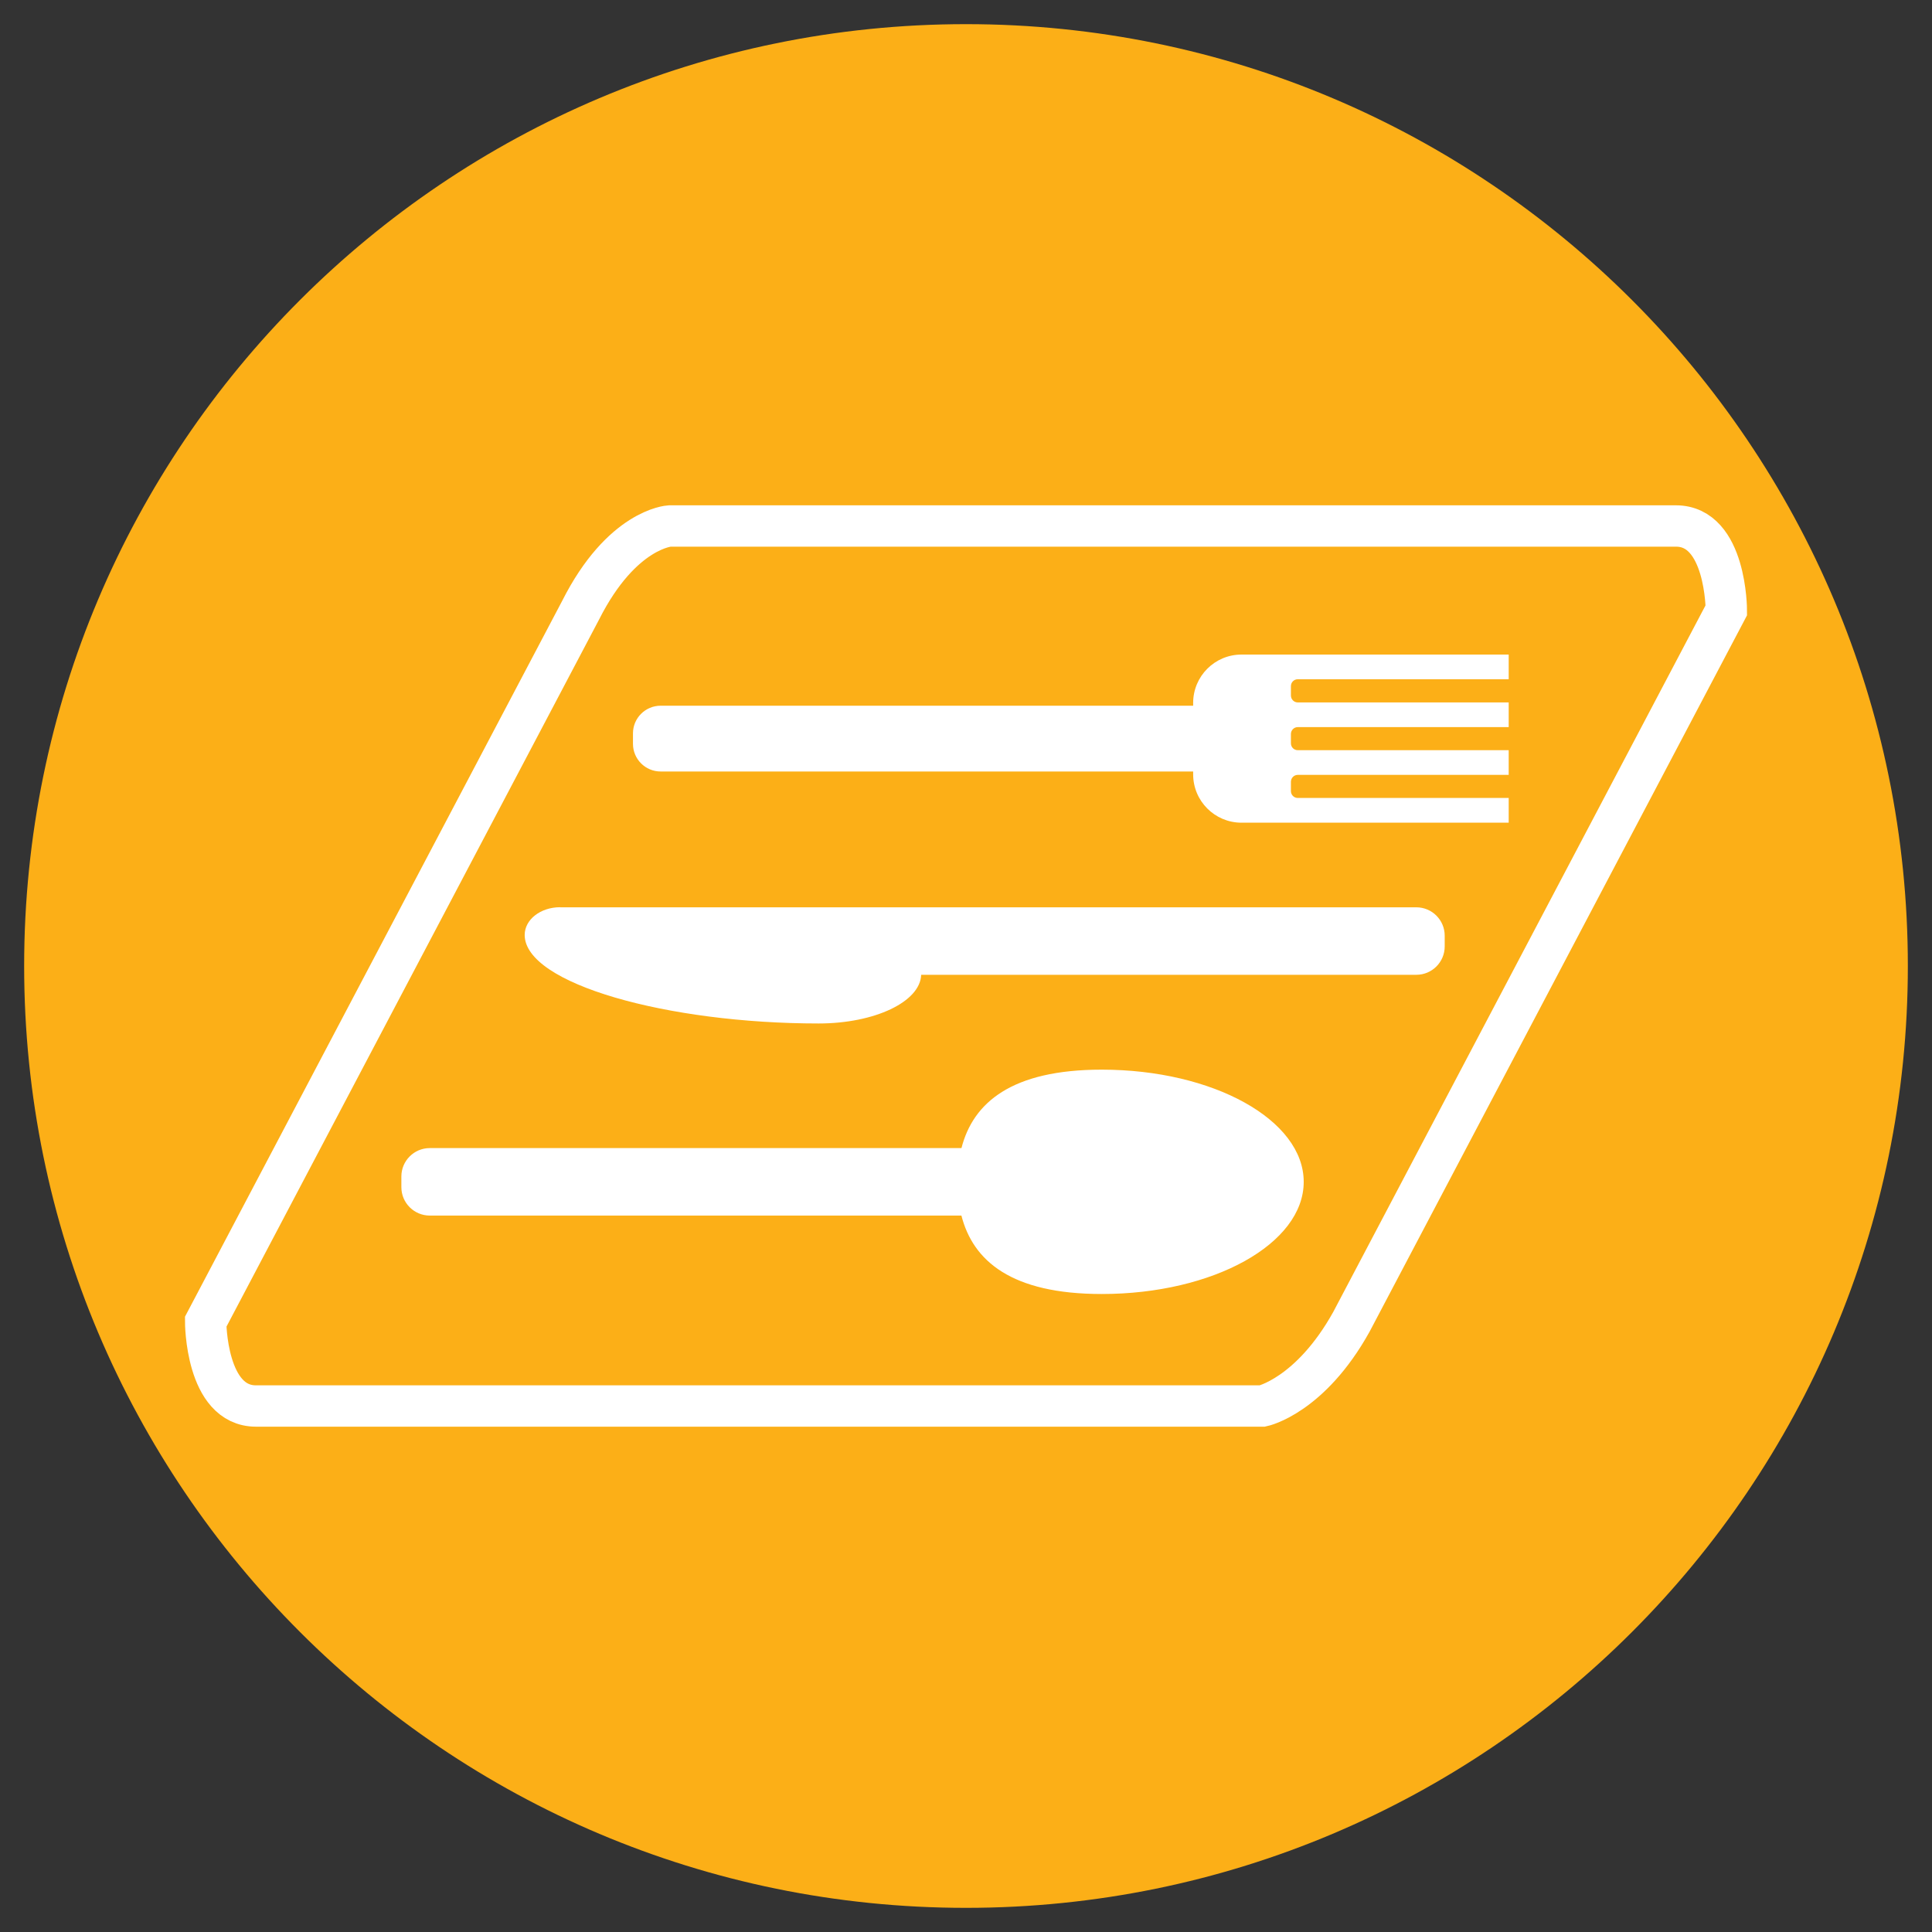
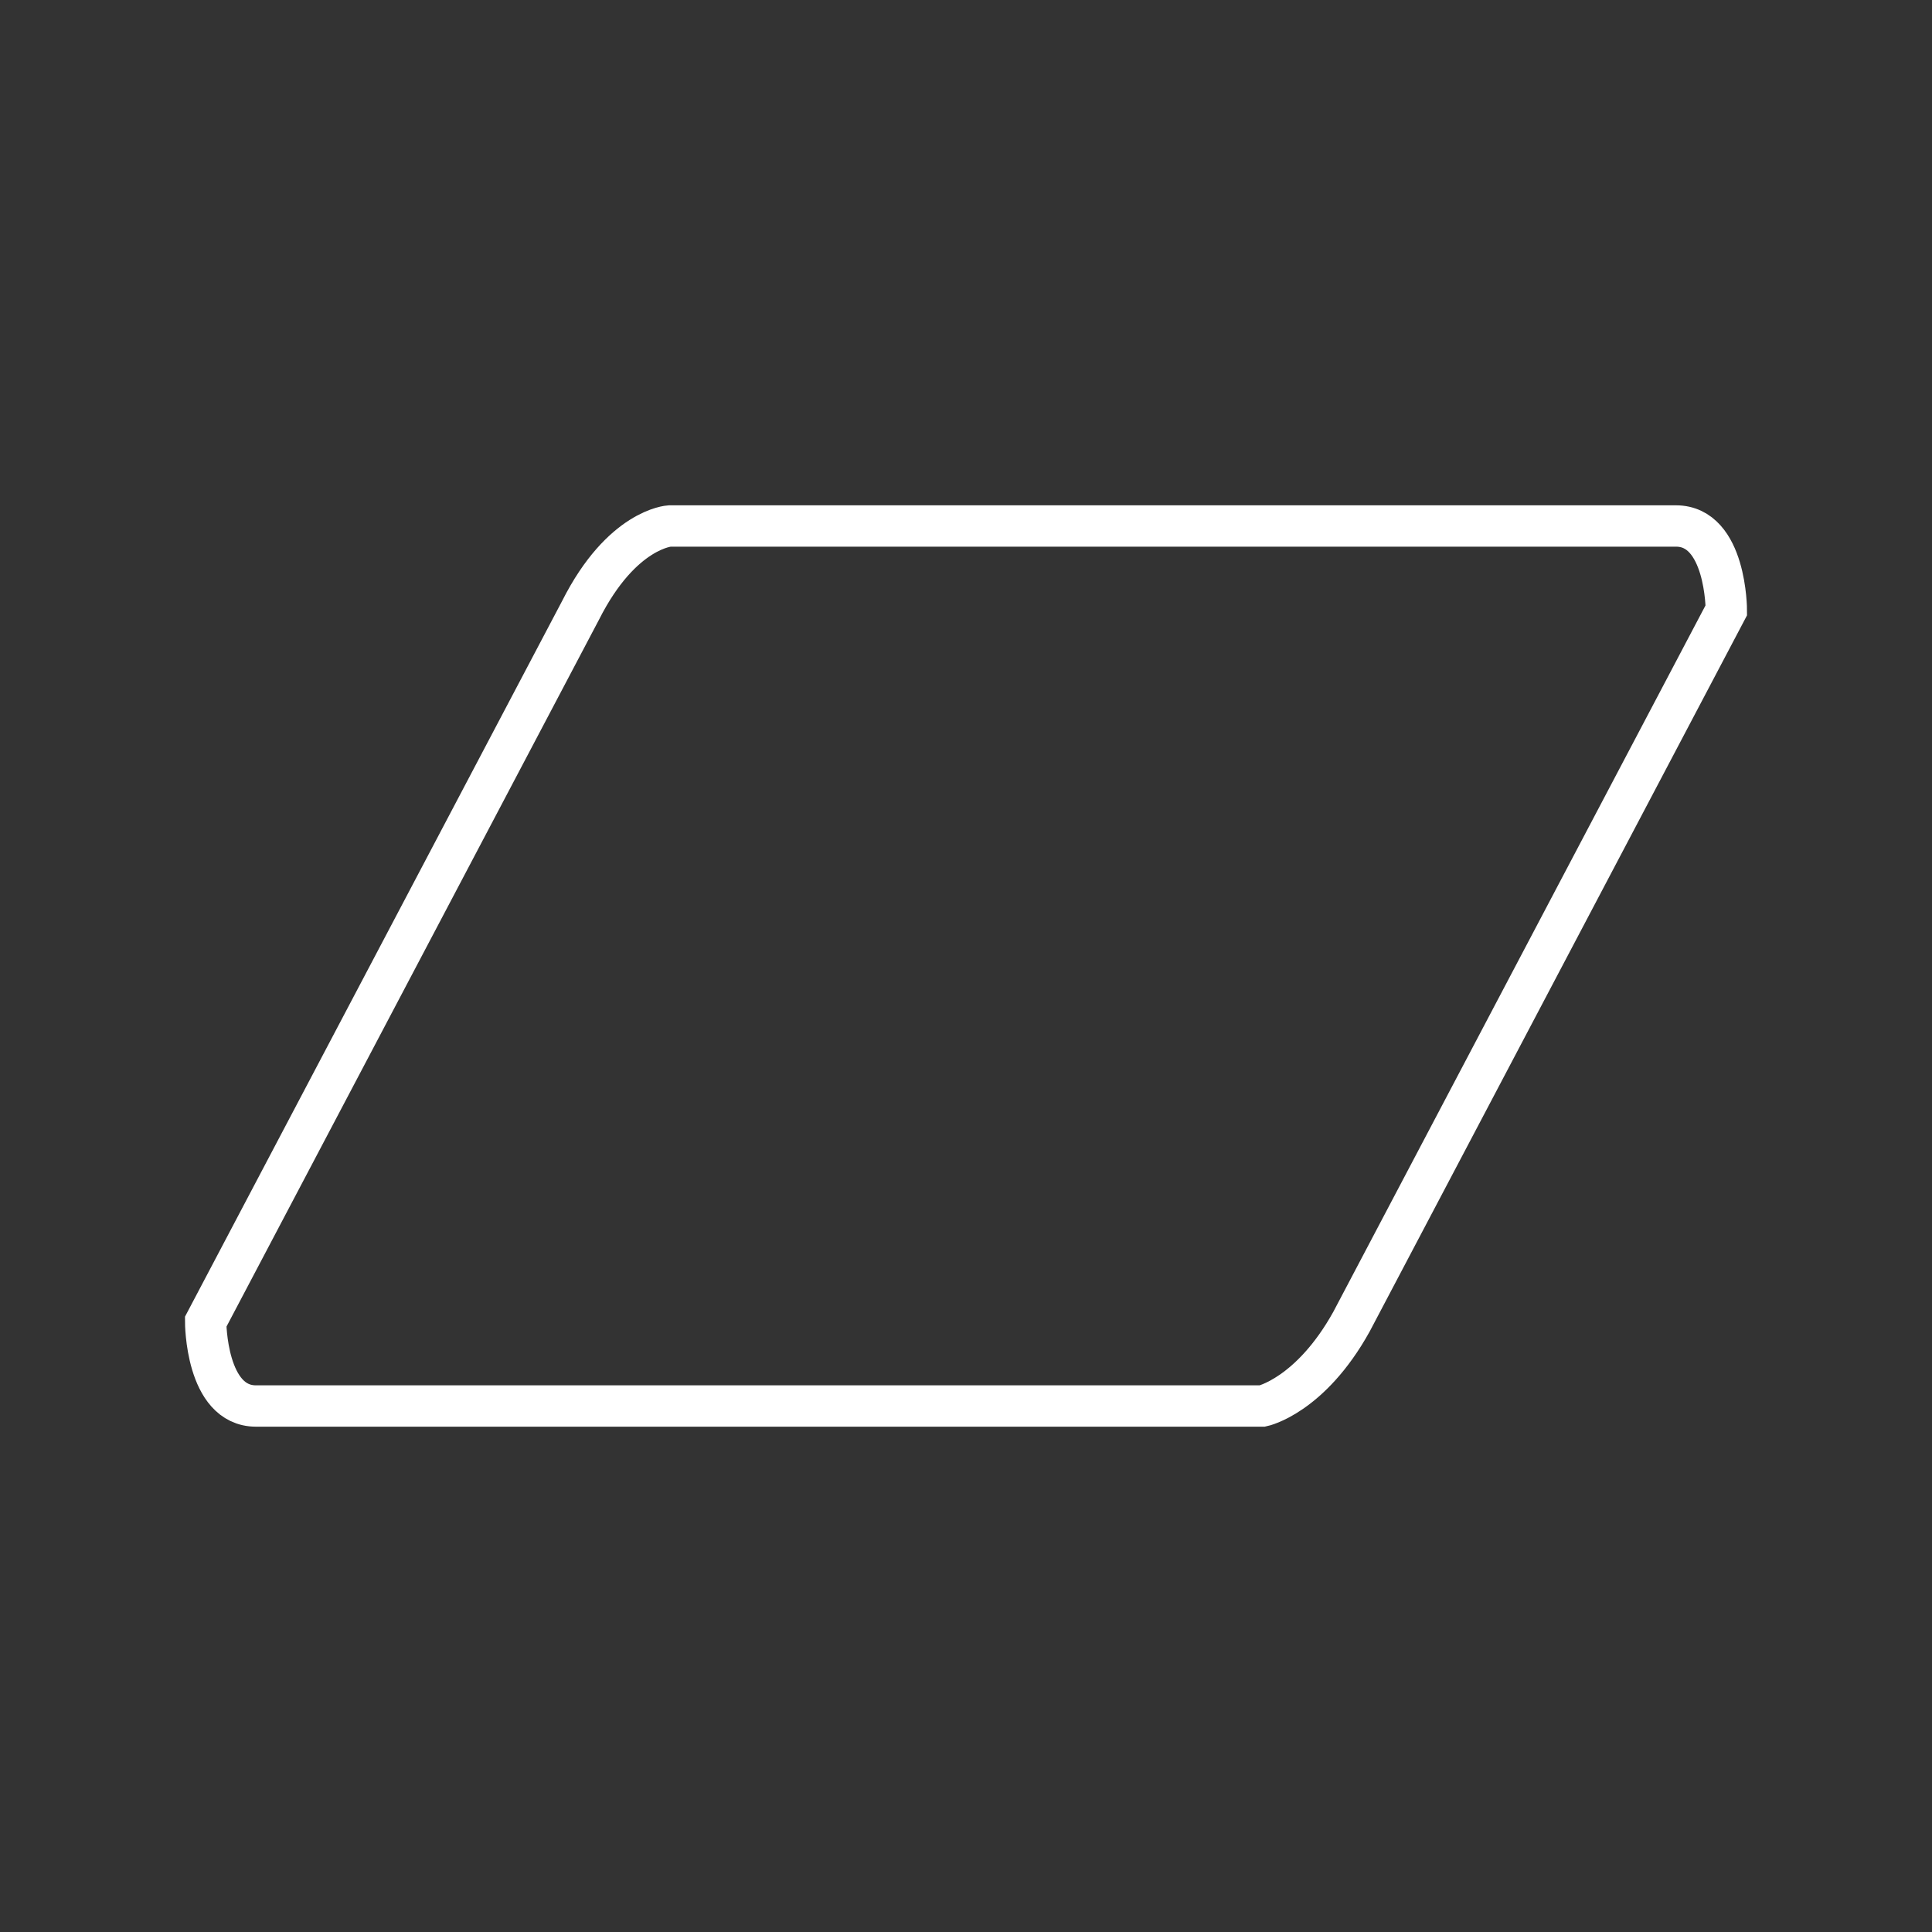
<svg xmlns="http://www.w3.org/2000/svg" version="1.1" id="Layer_1" x="0px" y="0px" viewBox="-575 400.89 40 40" style="enable-background:new -575 400.89 40 40;" xml:space="preserve">
  <rect x="-575" y="400.89" width="40" height="40" fill="#333333" stroke="none" />
  <style type="text/css">
	.st0{fill:#FCAF17;}
	.st1{fill:#FFFFFF;}
	.st2{fill:none;stroke:#FFFFFF;stroke-width:0.856;stroke-miterlimit:10;}
</style>
  <g id="XMLID_1_">
-     <path id="XMLID_9_" class="st0" d="M-555,440.39c10.769,0,19.5-8.73,19.5-19.5   c0-10.768-8.73-19.5-19.5-19.5c-10.77,0-19.5,8.731-19.5,19.5   C-574.5,431.66-565.77,440.39-555,440.39" />
-   </g>
+     </g>
  <g>
-     <path class="st1" d="M-563.403,419.673c-0.406,0-0.734,0.256-0.734,0.574   c0,1.012,2.957,1.833,6.086,1.833c1.16,0,2.104-0.449,2.123-1.008h10.252   c0.324,0,0.587-0.263,0.587-0.587v-0.223c0-0.324-0.263-0.587-0.587-0.587   h-10.252h-1.243H-563.403z" />
-     <path class="st1" d="M-550.297,416.863h-11.025c-0.316,0-0.573-0.256-0.573-0.573v-0.217   c0-0.316,0.257-0.572,0.573-0.572h11.025v-0.058c0-0.553,0.448-1.001,1.001-1.001   h5.532v0.511h-4.367c-0.078,0-0.142,0.063-0.142,0.143v0.193   c0,0.08,0.064,0.144,0.142,0.144h4.367v0.511h-4.367   c-0.078,0-0.142,0.064-0.142,0.142v0.194c0,0.079,0.064,0.142,0.142,0.142h4.367   v0.511h-4.367c-0.078,0-0.142,0.064-0.142,0.143v0.193   c0,0.079,0.064,0.142,0.142,0.142h4.367v0.512h-5.532   c-0.553,0-1.001-0.448-1.001-1.001V416.863z" />
-     <path class="st1" d="M-548.008,425.359c0-1.282-1.872-2.323-4.182-2.323   c-1.868,0-2.664,0.685-2.904,1.624h-11.009c-0.324,0-0.587,0.264-0.587,0.587   v0.223c0,0.324,0.264,0.587,0.587,0.587h11.008   c0.24,0.939,1.036,1.624,2.905,1.624   C-549.88,427.681-548.008,426.641-548.008,425.359" />
    <path class="st2" d="M-561.137,411.78c0,0-0.99,0.055-1.842,1.744l-7.763,14.732   c0,0,0,1.744,1.043,1.744h20.838c0,0,0.989-0.21,1.841-1.744l7.762-14.732   c0,0,0-1.744-1.043-1.744H-561.137z" />
  </g>
</svg>